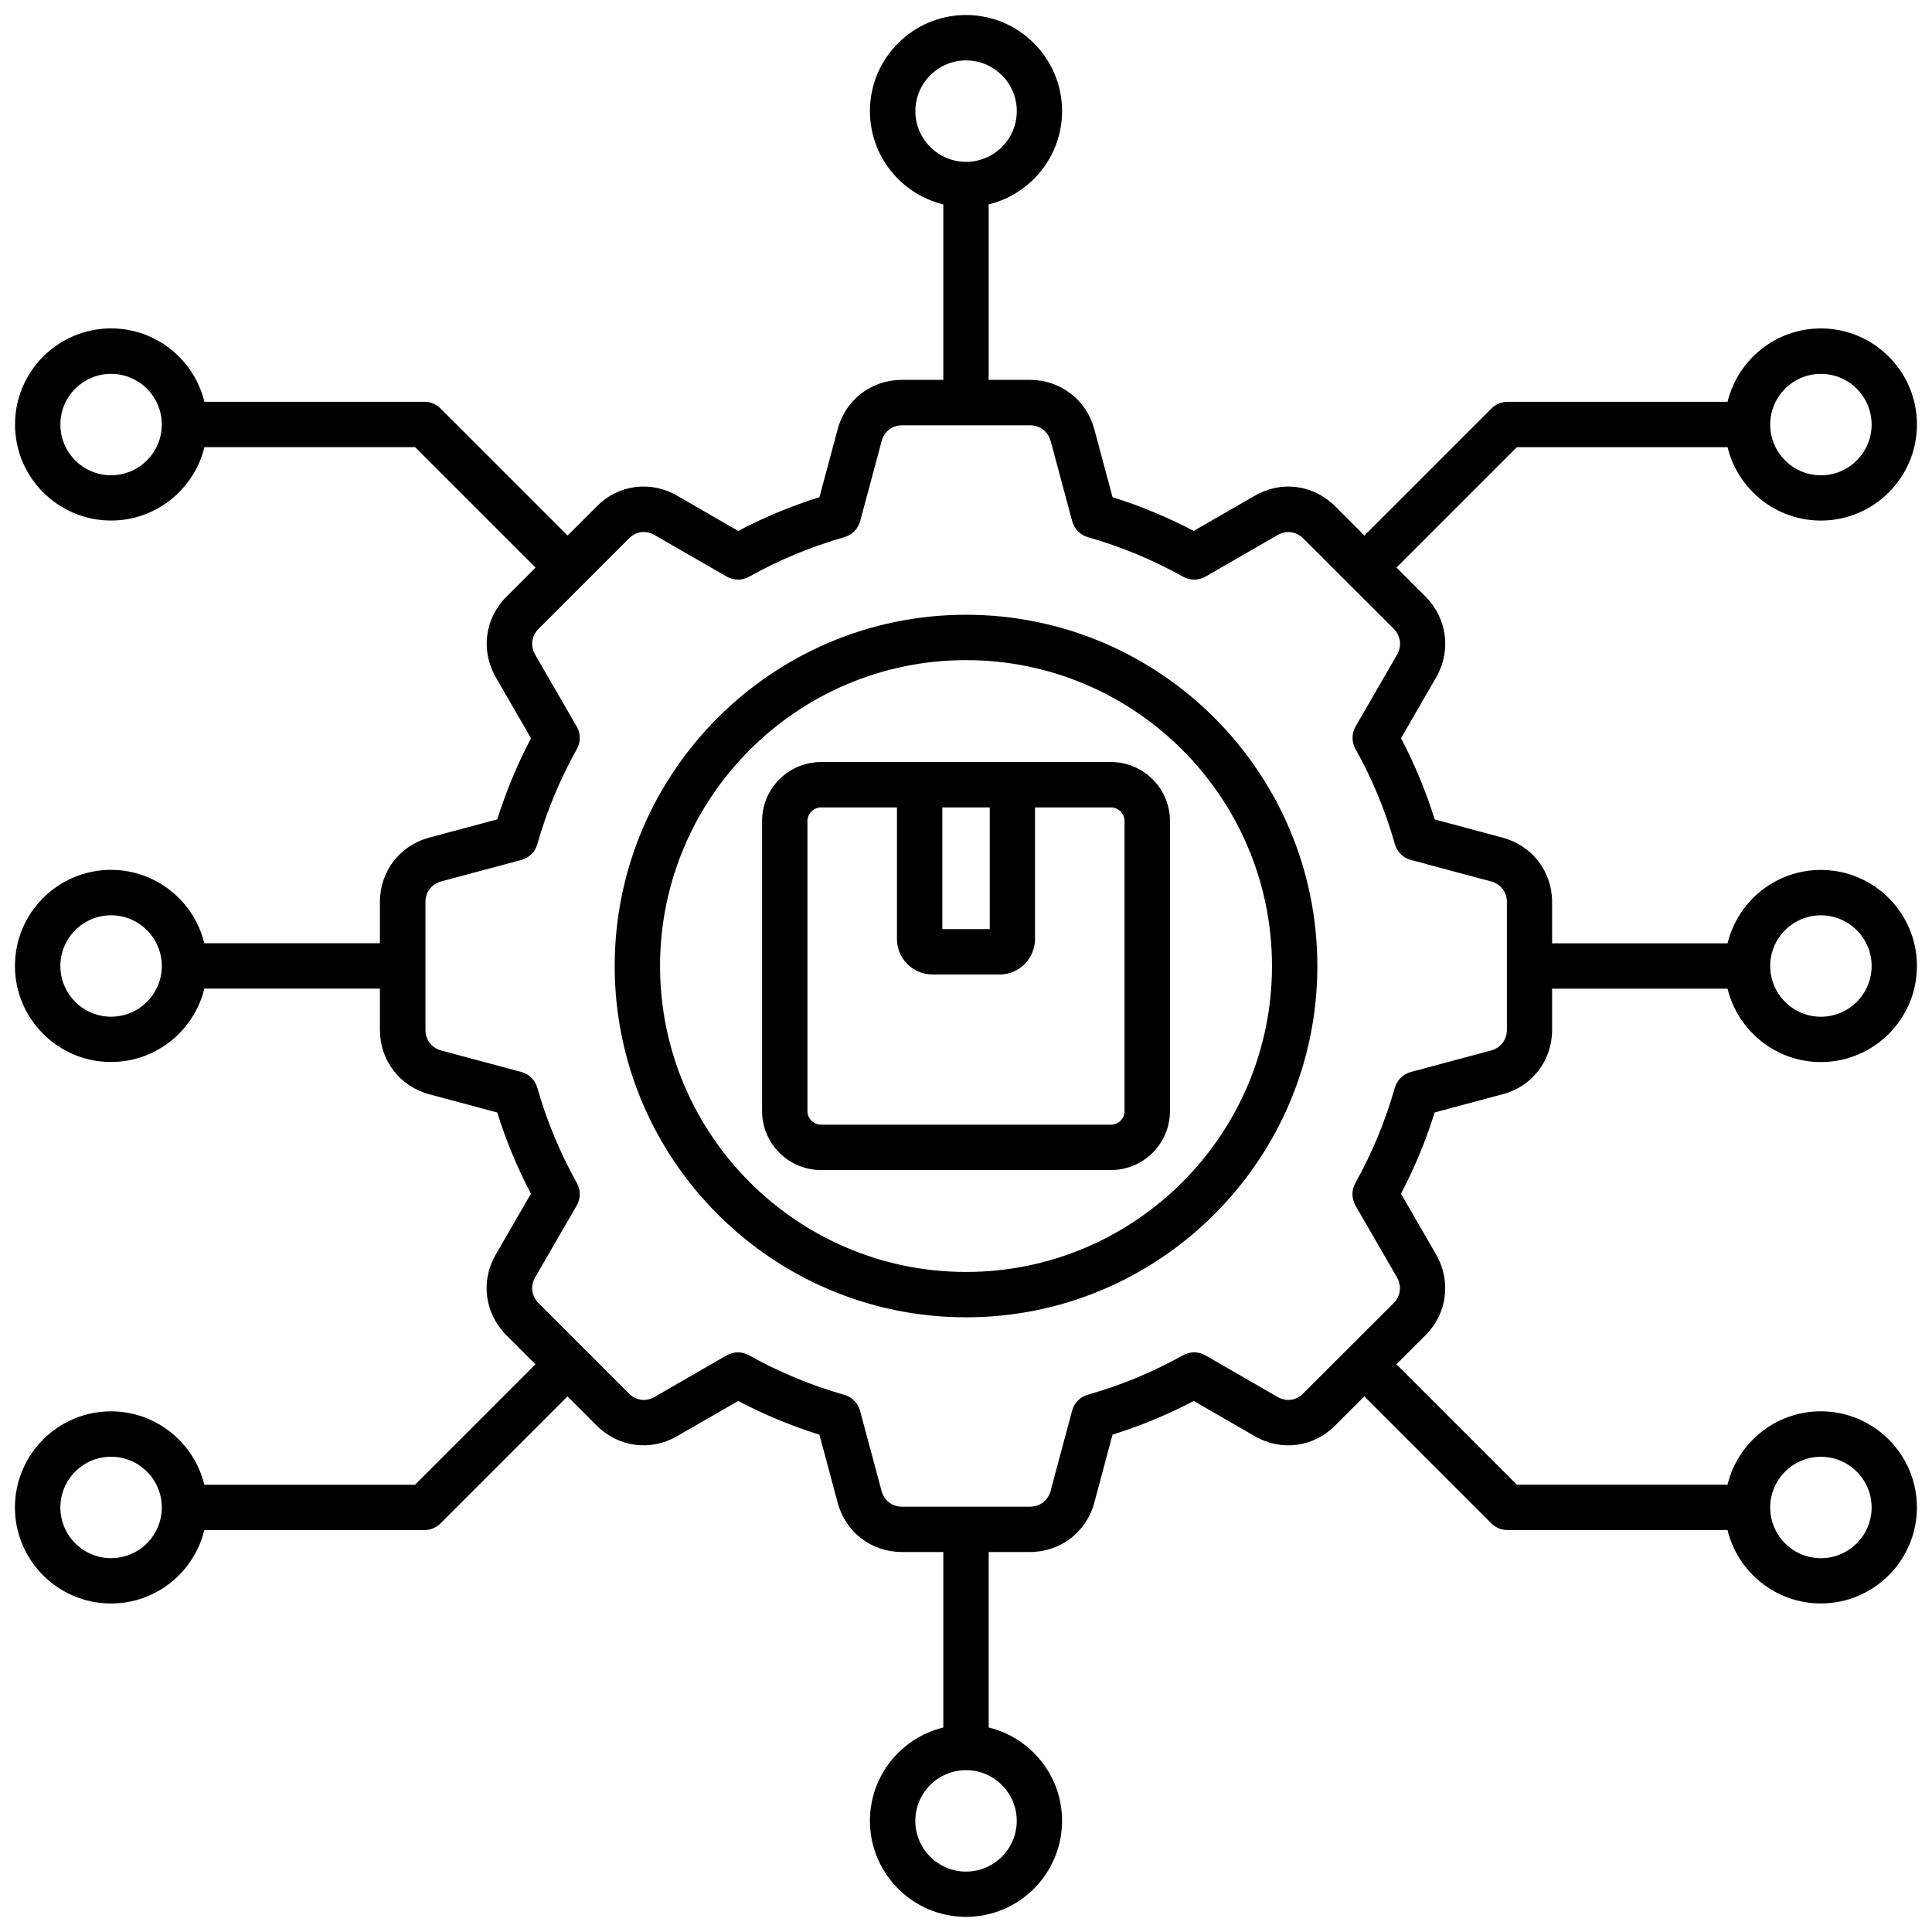
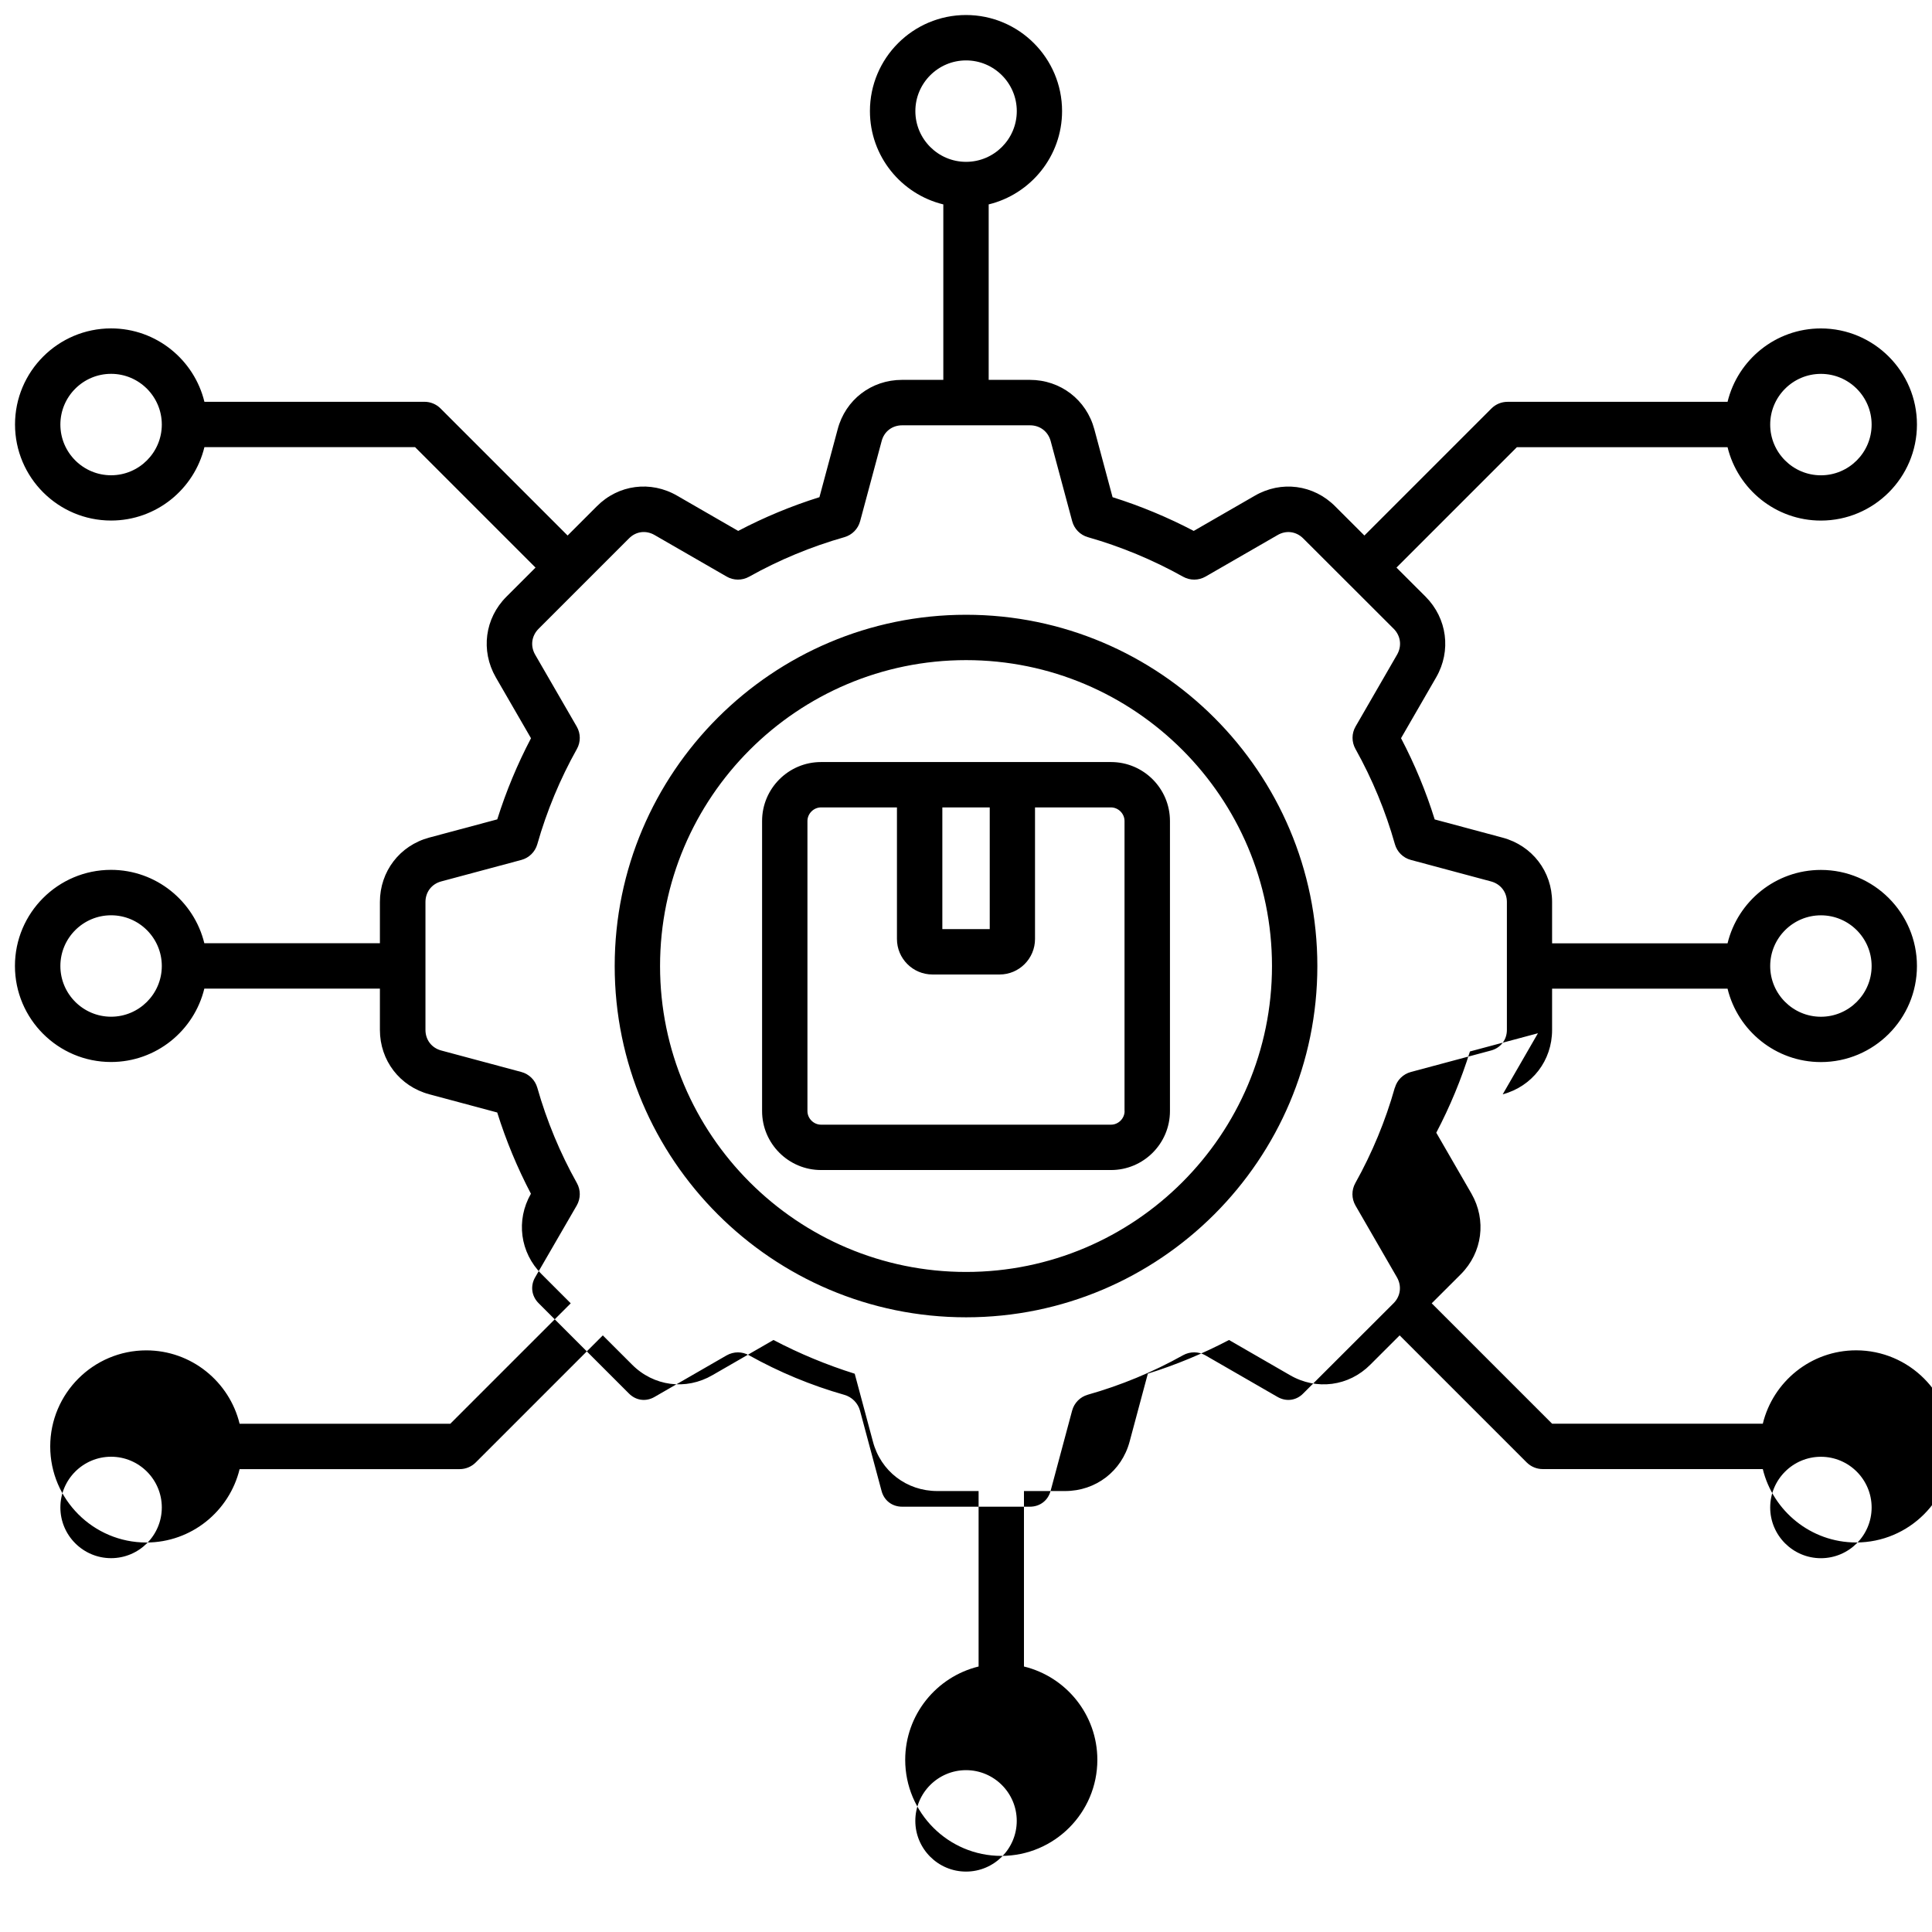
<svg xmlns="http://www.w3.org/2000/svg" viewBox="0 0 512 512" width="288" height="288">
-   <path d="m398.23,290.01c7.83-2.11,13.09-8.96,13.09-17.06v-10.94h46.5c2.71,11.14,12.77,19.45,24.73,19.45,14.04,0,25.46-11.42,25.46-25.46s-11.42-25.46-25.46-25.46c-11.97,0-22.02,8.3-24.73,19.45h-46.5v-10.94c0-8.09-5.26-14.95-13.1-17.06l-18.01-4.83c-2.3-7.39-5.29-14.61-8.92-21.53l9.33-16.16c4.02-7.01,2.9-15.58-2.81-21.33l-7.73-7.72,31.91-31.91h55.83c2.71,11.14,12.77,19.45,24.73,19.45,14.04,0,25.46-11.42,25.46-25.46s-11.42-25.46-25.46-25.46c-11.97,0-22.02,8.3-24.73,19.45h-58.32c-1.59,0-3.12.63-4.25,1.76l-33.67,33.67-7.73-7.72c-5.73-5.78-14.31-6.9-21.33-2.82l-16.17,9.32c-6.86-3.6-14.07-6.6-21.51-8.94l-4.83-17.99c-2.1-7.83-8.97-13.1-17.09-13.1h-10.91v-46.5c11.14-2.71,19.45-12.77,19.45-24.73,0-14.04-11.42-25.46-25.46-25.46s-25.46,11.42-25.46,25.46c0,11.97,8.3,22.02,19.45,24.73v46.5h-10.94c-8.15,0-15,5.28-17.06,13.1l-4.83,17.99c-7.44,2.33-14.66,5.33-21.53,8.94l-16.14-9.31c-7.03-4.1-15.62-2.98-21.33,2.79l-7.74,7.74-33.68-33.68c-1.13-1.13-2.66-1.76-4.25-1.76h-58.32c-2.71-11.14-12.77-19.45-24.73-19.45-14.04,0-25.46,11.42-25.46,25.46s11.42,25.46,25.46,25.46c11.97,0,22.02-8.3,24.73-19.45h55.83l31.92,31.92-7.71,7.71c-5.73,5.72-6.87,14.29-2.83,21.35l9.34,16.16c-3.61,6.88-6.61,14.09-8.94,21.5l-18.03,4.83c-7.81,2.1-13.07,8.96-13.07,17.06v10.94h-46.53c-2.71-11.14-12.77-19.45-24.73-19.45-14.04,0-25.46,11.42-25.46,25.46s11.42,25.46,25.46,25.46c11.97,0,22.02-8.3,24.73-19.45h46.53v10.94c0,8.1,5.25,14.95,13.07,17.06l18.02,4.83c2.33,7.44,5.33,14.66,8.93,21.53l-9.35,16.16c-4.03,7.03-2.89,15.6,2.84,21.33l7.71,7.71-31.92,31.92h-55.83c-2.71-11.14-12.77-19.45-24.73-19.45-14.04,0-25.46,11.42-25.46,25.46s11.42,25.46,25.46,25.46c11.97,0,22.02-8.3,24.73-19.45h58.32c1.59,0,3.12-.63,4.25-1.76l33.68-33.68,7.73,7.72c5.73,5.78,14.31,6.9,21.33,2.82l16.17-9.32c6.87,3.61,14.09,6.6,21.53,8.94l4.82,17.96c2.06,7.85,8.92,13.13,17.07,13.13h10.94v46.5c-11.14,2.71-19.45,12.77-19.45,24.73,0,14.04,11.42,25.46,25.46,25.46s25.46-11.42,25.46-25.46c0-11.97-8.3-22.02-19.45-24.73v-46.5h10.91c8.12,0,14.99-5.26,17.09-13.1l4.83-18.01c7.41-2.31,14.62-5.3,21.51-8.92l16.14,9.31c7.04,4.1,15.62,2.98,21.33-2.79l7.75-7.74,33.67,33.67c1.13,1.13,2.66,1.76,4.25,1.76h58.32c2.71,11.14,12.77,19.45,24.73,19.45,14.04,0,25.46-11.42,25.46-25.46s-11.42-25.46-25.46-25.46c-11.97,0-22.02,8.3-24.73,19.45h-55.83l-31.91-31.91,7.75-7.74c5.69-5.73,6.81-14.3,2.78-21.33l-9.32-16.14c3.63-6.92,6.62-14.14,8.92-21.53l18.02-4.83Zm84.33-47.44c7.41,0,13.44,6.03,13.44,13.44s-6.03,13.44-13.44,13.44-13.44-6.03-13.44-13.44,6.03-13.44,13.44-13.44Zm0-143.49c7.41,0,13.44,6.03,13.44,13.44s-6.03,13.44-13.44,13.44-13.44-6.03-13.44-13.44,6.03-13.44,13.44-13.44ZM242.58,29.45c0-7.41,6.03-13.44,13.44-13.44s13.44,6.03,13.44,13.44-6.03,13.44-13.44,13.44-13.44-6.03-13.44-13.44ZM29.44,125.95c-7.41,0-13.44-6.03-13.44-13.44s6.03-13.44,13.44-13.44,13.44,6.03,13.44,13.44-6.03,13.44-13.44,13.44Zm0,143.49c-7.41,0-13.44-6.03-13.44-13.44s6.03-13.44,13.44-13.44,13.44,6.03,13.44,13.44-6.03,13.44-13.44,13.44Zm0,143.49c-7.41,0-13.44-6.03-13.44-13.44s6.03-13.44,13.44-13.44,13.44,6.03,13.44,13.44-6.03,13.44-13.44,13.44Zm240.01,69.62c0,7.41-6.03,13.44-13.44,13.44s-13.44-6.03-13.44-13.44,6.03-13.44,13.44-13.44,13.44,6.03,13.44,13.44Zm213.11-96.49c7.41,0,13.44,6.03,13.44,13.44s-6.03,13.44-13.44,13.44-13.44-6.03-13.44-13.44,6.03-13.44,13.44-13.44Zm-112.93-97.78c-2.46,8.73-5.98,17.23-10.46,25.26-1.03,1.85-1.01,4.1.04,5.93l10.99,19.03c1.32,2.3.97,4.99-.87,6.85l-24,23.97c-1.84,1.86-4.5,2.2-6.79.87l-19.08-11c-1.83-1.06-4.09-1.07-5.94-.04-7.97,4.46-16.46,7.98-25.23,10.46-2.04.58-3.62,2.18-4.17,4.23l-5.7,21.26c-.68,2.55-2.83,4.19-5.48,4.19h-33.87c-2.64,0-4.78-1.63-5.45-4.19l-5.7-21.23c-.55-2.04-2.13-3.64-4.16-4.22-8.82-2.51-17.32-6.04-25.27-10.49-.91-.51-1.92-.77-2.93-.77s-2.07.27-3,.8l-19.1,11.01c-2.27,1.32-4.92.97-6.78-.9l-23.95-23.95c-1.87-1.87-2.22-4.56-.92-6.83l11.03-19.05c1.06-1.84,1.08-4.1.04-5.95-4.45-7.94-7.98-16.45-10.49-25.27-.58-2.03-2.18-3.61-4.22-4.16l-21.25-5.7c-2.53-.68-4.17-2.82-4.17-5.45v-33.9c0-2.63,1.64-4.77,4.16-5.45l21.26-5.7c2.04-.55,3.64-2.13,4.22-4.16,2.5-8.79,6.03-17.28,10.49-25.24,1.04-1.85,1.02-4.11-.04-5.94l-11.02-19.06c-1.32-2.3-.96-4.98.91-6.85l23.97-23.97c1.84-1.86,4.5-2.21,6.79-.87l19.08,11c1.83,1.06,4.09,1.07,5.94.04,7.95-4.45,16.45-7.98,25.27-10.49,2.03-.58,3.61-2.18,4.16-4.22l5.71-21.26c.66-2.53,2.8-4.16,5.44-4.16h33.87c2.65,0,4.79,1.64,5.48,4.19l5.7,21.23c.55,2.04,2.12,3.64,4.15,4.22,8.82,2.52,17.31,6.05,25.25,10.49,1.85,1.03,4.1,1.02,5.94-.04l19.1-11.01c2.27-1.32,4.92-.97,6.79.9l23.97,23.94c1.86,1.87,2.21,4.57.9,6.85l-11,19.05c-1.06,1.83-1.07,4.08-.04,5.93,4.48,8.03,8,16.53,10.46,25.26.58,2.04,2.18,3.63,4.23,4.17l21.25,5.7c2.55.69,4.2,2.83,4.2,5.45v33.9c0,2.62-1.65,4.76-4.19,5.45l-21.26,5.7c-2.05.55-3.65,2.13-4.23,4.17Zm-113.61-125.36c-51.35,0-93.12,41.76-93.12,93.09s41.77,93.09,93.12,93.09,93.09-41.76,93.09-93.09-41.76-93.09-93.09-93.09Zm0,174.16c-44.72,0-81.1-36.37-81.1-81.07s36.38-81.07,81.1-81.07,81.07,36.37,81.07,81.07-36.37,81.07-81.07,81.07Zm38.41-135.13h-76.85c-8.61,0-15.62,7.01-15.62,15.62v76.88c0,8.61,7.01,15.62,15.62,15.62h76.85c8.61,0,15.62-7.01,15.62-15.62v-76.88c0-8.61-7.01-15.62-15.62-15.62Zm-44.7,12.02h12.56v32.26h-12.56v-32.26Zm48.3,80.48c0,1.95-1.65,3.6-3.6,3.6h-76.85c-1.95,0-3.6-1.65-3.6-3.6v-76.88c0-1.95,1.65-3.6,3.6-3.6h20.12v34.87c0,5.19,4.22,9.41,9.41,9.41h17.8c5.17,0,9.38-4.22,9.38-9.41v-34.87h20.12c1.95,0,3.6,1.65,3.6,3.6v76.88Z" fill="#000000" class="svgShape color000000-0 selectable" />
+   <path d="m398.23,290.01c7.83-2.11,13.09-8.96,13.09-17.06v-10.94h46.5c2.71,11.14,12.77,19.45,24.73,19.45,14.04,0,25.46-11.42,25.46-25.46s-11.42-25.46-25.46-25.46c-11.97,0-22.02,8.3-24.73,19.45h-46.5v-10.94c0-8.09-5.26-14.95-13.1-17.06l-18.01-4.83c-2.3-7.39-5.29-14.61-8.92-21.53l9.33-16.16c4.02-7.01,2.9-15.58-2.81-21.33l-7.73-7.72,31.91-31.91h55.83c2.71,11.14,12.77,19.45,24.73,19.45,14.04,0,25.46-11.42,25.46-25.46s-11.42-25.46-25.46-25.46c-11.97,0-22.02,8.3-24.73,19.45h-58.32c-1.59,0-3.12.63-4.25,1.76l-33.67,33.67-7.73-7.72c-5.73-5.78-14.31-6.9-21.33-2.82l-16.17,9.32c-6.86-3.6-14.07-6.6-21.51-8.94l-4.83-17.99c-2.1-7.83-8.97-13.1-17.09-13.1h-10.91v-46.5c11.14-2.71,19.45-12.77,19.45-24.73,0-14.04-11.42-25.46-25.46-25.46s-25.46,11.42-25.46,25.46c0,11.97,8.3,22.02,19.45,24.73v46.5h-10.94c-8.15,0-15,5.28-17.06,13.1l-4.83,17.99c-7.44,2.33-14.66,5.33-21.53,8.94l-16.14-9.31c-7.03-4.1-15.62-2.98-21.33,2.79l-7.74,7.74-33.68-33.68c-1.13-1.13-2.66-1.76-4.25-1.76h-58.32c-2.71-11.14-12.77-19.45-24.73-19.45-14.04,0-25.46,11.42-25.46,25.46s11.42,25.46,25.46,25.46c11.97,0,22.02-8.3,24.73-19.45h55.83l31.92,31.92-7.71,7.71c-5.73,5.72-6.87,14.29-2.83,21.35l9.34,16.16c-3.61,6.88-6.61,14.09-8.94,21.5l-18.03,4.83c-7.81,2.1-13.07,8.96-13.07,17.06v10.94h-46.53c-2.71-11.14-12.77-19.45-24.73-19.45-14.04,0-25.46,11.42-25.46,25.46s11.42,25.46,25.46,25.46c11.97,0,22.02-8.3,24.73-19.45h46.53v10.94c0,8.1,5.25,14.95,13.07,17.06l18.02,4.83c2.33,7.44,5.33,14.66,8.93,21.53c-4.03,7.03-2.89,15.6,2.84,21.33l7.71,7.71-31.92,31.92h-55.83c-2.71-11.14-12.77-19.45-24.73-19.45-14.04,0-25.46,11.42-25.46,25.46s11.42,25.46,25.46,25.46c11.97,0,22.02-8.3,24.73-19.45h58.32c1.59,0,3.12-.63,4.25-1.76l33.68-33.68,7.73,7.72c5.73,5.78,14.31,6.9,21.33,2.82l16.17-9.32c6.87,3.61,14.09,6.6,21.53,8.94l4.82,17.96c2.06,7.85,8.92,13.13,17.07,13.13h10.94v46.5c-11.14,2.71-19.45,12.77-19.45,24.73,0,14.04,11.42,25.46,25.46,25.46s25.46-11.42,25.46-25.46c0-11.97-8.3-22.02-19.45-24.73v-46.5h10.91c8.12,0,14.99-5.26,17.09-13.1l4.83-18.01c7.41-2.31,14.62-5.3,21.51-8.92l16.14,9.31c7.04,4.1,15.62,2.98,21.33-2.79l7.75-7.74,33.67,33.67c1.13,1.13,2.66,1.76,4.25,1.76h58.32c2.71,11.14,12.77,19.45,24.73,19.45,14.04,0,25.46-11.42,25.46-25.46s-11.42-25.46-25.46-25.46c-11.97,0-22.02,8.3-24.73,19.45h-55.83l-31.91-31.91,7.75-7.74c5.69-5.73,6.81-14.3,2.78-21.33l-9.32-16.14c3.63-6.92,6.62-14.14,8.92-21.53l18.02-4.83Zm84.33-47.44c7.41,0,13.44,6.03,13.44,13.44s-6.03,13.44-13.44,13.44-13.44-6.03-13.44-13.44,6.03-13.44,13.44-13.44Zm0-143.49c7.41,0,13.44,6.03,13.44,13.44s-6.03,13.44-13.44,13.44-13.44-6.03-13.44-13.44,6.03-13.44,13.44-13.44ZM242.58,29.45c0-7.41,6.03-13.44,13.44-13.44s13.44,6.03,13.44,13.44-6.03,13.44-13.44,13.44-13.44-6.03-13.44-13.44ZM29.44,125.95c-7.41,0-13.44-6.03-13.44-13.44s6.03-13.44,13.44-13.44,13.44,6.03,13.44,13.44-6.03,13.44-13.44,13.44Zm0,143.49c-7.41,0-13.44-6.03-13.44-13.44s6.03-13.44,13.44-13.44,13.44,6.03,13.44,13.44-6.03,13.44-13.44,13.44Zm0,143.49c-7.41,0-13.44-6.03-13.44-13.44s6.03-13.44,13.44-13.44,13.44,6.03,13.44,13.44-6.03,13.44-13.44,13.44Zm240.01,69.62c0,7.41-6.03,13.44-13.44,13.44s-13.44-6.03-13.44-13.44,6.03-13.44,13.44-13.44,13.44,6.03,13.44,13.44Zm213.11-96.49c7.41,0,13.44,6.03,13.44,13.44s-6.03,13.44-13.44,13.44-13.44-6.03-13.44-13.44,6.03-13.44,13.44-13.44Zm-112.93-97.78c-2.46,8.73-5.98,17.23-10.46,25.26-1.03,1.85-1.01,4.1.04,5.93l10.99,19.03c1.32,2.3.97,4.99-.87,6.85l-24,23.97c-1.84,1.86-4.5,2.2-6.79.87l-19.08-11c-1.83-1.06-4.09-1.07-5.94-.04-7.97,4.46-16.46,7.98-25.23,10.46-2.04.58-3.62,2.18-4.17,4.23l-5.7,21.26c-.68,2.55-2.83,4.19-5.48,4.19h-33.87c-2.64,0-4.78-1.63-5.45-4.19l-5.7-21.23c-.55-2.04-2.13-3.64-4.16-4.22-8.82-2.51-17.32-6.04-25.27-10.49-.91-.51-1.92-.77-2.93-.77s-2.07.27-3,.8l-19.1,11.01c-2.27,1.32-4.92.97-6.78-.9l-23.95-23.95c-1.87-1.87-2.22-4.56-.92-6.83l11.03-19.05c1.06-1.84,1.08-4.1.04-5.95-4.45-7.94-7.98-16.45-10.49-25.27-.58-2.03-2.18-3.61-4.22-4.16l-21.25-5.7c-2.53-.68-4.17-2.82-4.17-5.45v-33.9c0-2.63,1.64-4.77,4.16-5.45l21.26-5.7c2.04-.55,3.64-2.13,4.22-4.16,2.5-8.79,6.03-17.28,10.49-25.24,1.04-1.85,1.02-4.11-.04-5.94l-11.02-19.06c-1.32-2.3-.96-4.98.91-6.85l23.97-23.97c1.84-1.86,4.5-2.21,6.79-.87l19.08,11c1.83,1.06,4.09,1.07,5.94.04,7.95-4.45,16.45-7.98,25.27-10.49,2.03-.58,3.61-2.18,4.16-4.22l5.71-21.26c.66-2.53,2.8-4.16,5.44-4.16h33.87c2.65,0,4.79,1.64,5.48,4.19l5.7,21.23c.55,2.04,2.12,3.64,4.15,4.22,8.82,2.52,17.31,6.05,25.25,10.49,1.85,1.03,4.1,1.02,5.94-.04l19.1-11.01c2.27-1.32,4.92-.97,6.79.9l23.97,23.94c1.86,1.87,2.21,4.57.9,6.85l-11,19.05c-1.06,1.83-1.07,4.08-.04,5.93,4.48,8.03,8,16.53,10.46,25.26.58,2.04,2.18,3.63,4.23,4.17l21.25,5.7c2.55.69,4.2,2.83,4.2,5.45v33.9c0,2.62-1.65,4.76-4.19,5.45l-21.26,5.7c-2.05.55-3.65,2.13-4.23,4.17Zm-113.61-125.36c-51.35,0-93.12,41.76-93.12,93.09s41.77,93.09,93.12,93.09,93.09-41.76,93.09-93.09-41.76-93.09-93.09-93.09Zm0,174.16c-44.72,0-81.1-36.37-81.1-81.07s36.38-81.07,81.1-81.07,81.07,36.37,81.07,81.07-36.37,81.07-81.07,81.07Zm38.41-135.13h-76.85c-8.61,0-15.62,7.01-15.62,15.62v76.88c0,8.61,7.01,15.62,15.62,15.62h76.85c8.61,0,15.62-7.01,15.62-15.62v-76.88c0-8.61-7.01-15.62-15.62-15.62Zm-44.7,12.02h12.56v32.26h-12.56v-32.26Zm48.3,80.48c0,1.95-1.65,3.6-3.6,3.6h-76.85c-1.95,0-3.6-1.65-3.6-3.6v-76.88c0-1.95,1.65-3.6,3.6-3.6h20.12v34.87c0,5.19,4.22,9.41,9.41,9.41h17.8c5.17,0,9.38-4.22,9.38-9.41v-34.87h20.12c1.95,0,3.6,1.65,3.6,3.6v76.88Z" fill="#000000" class="svgShape color000000-0 selectable" />
</svg>